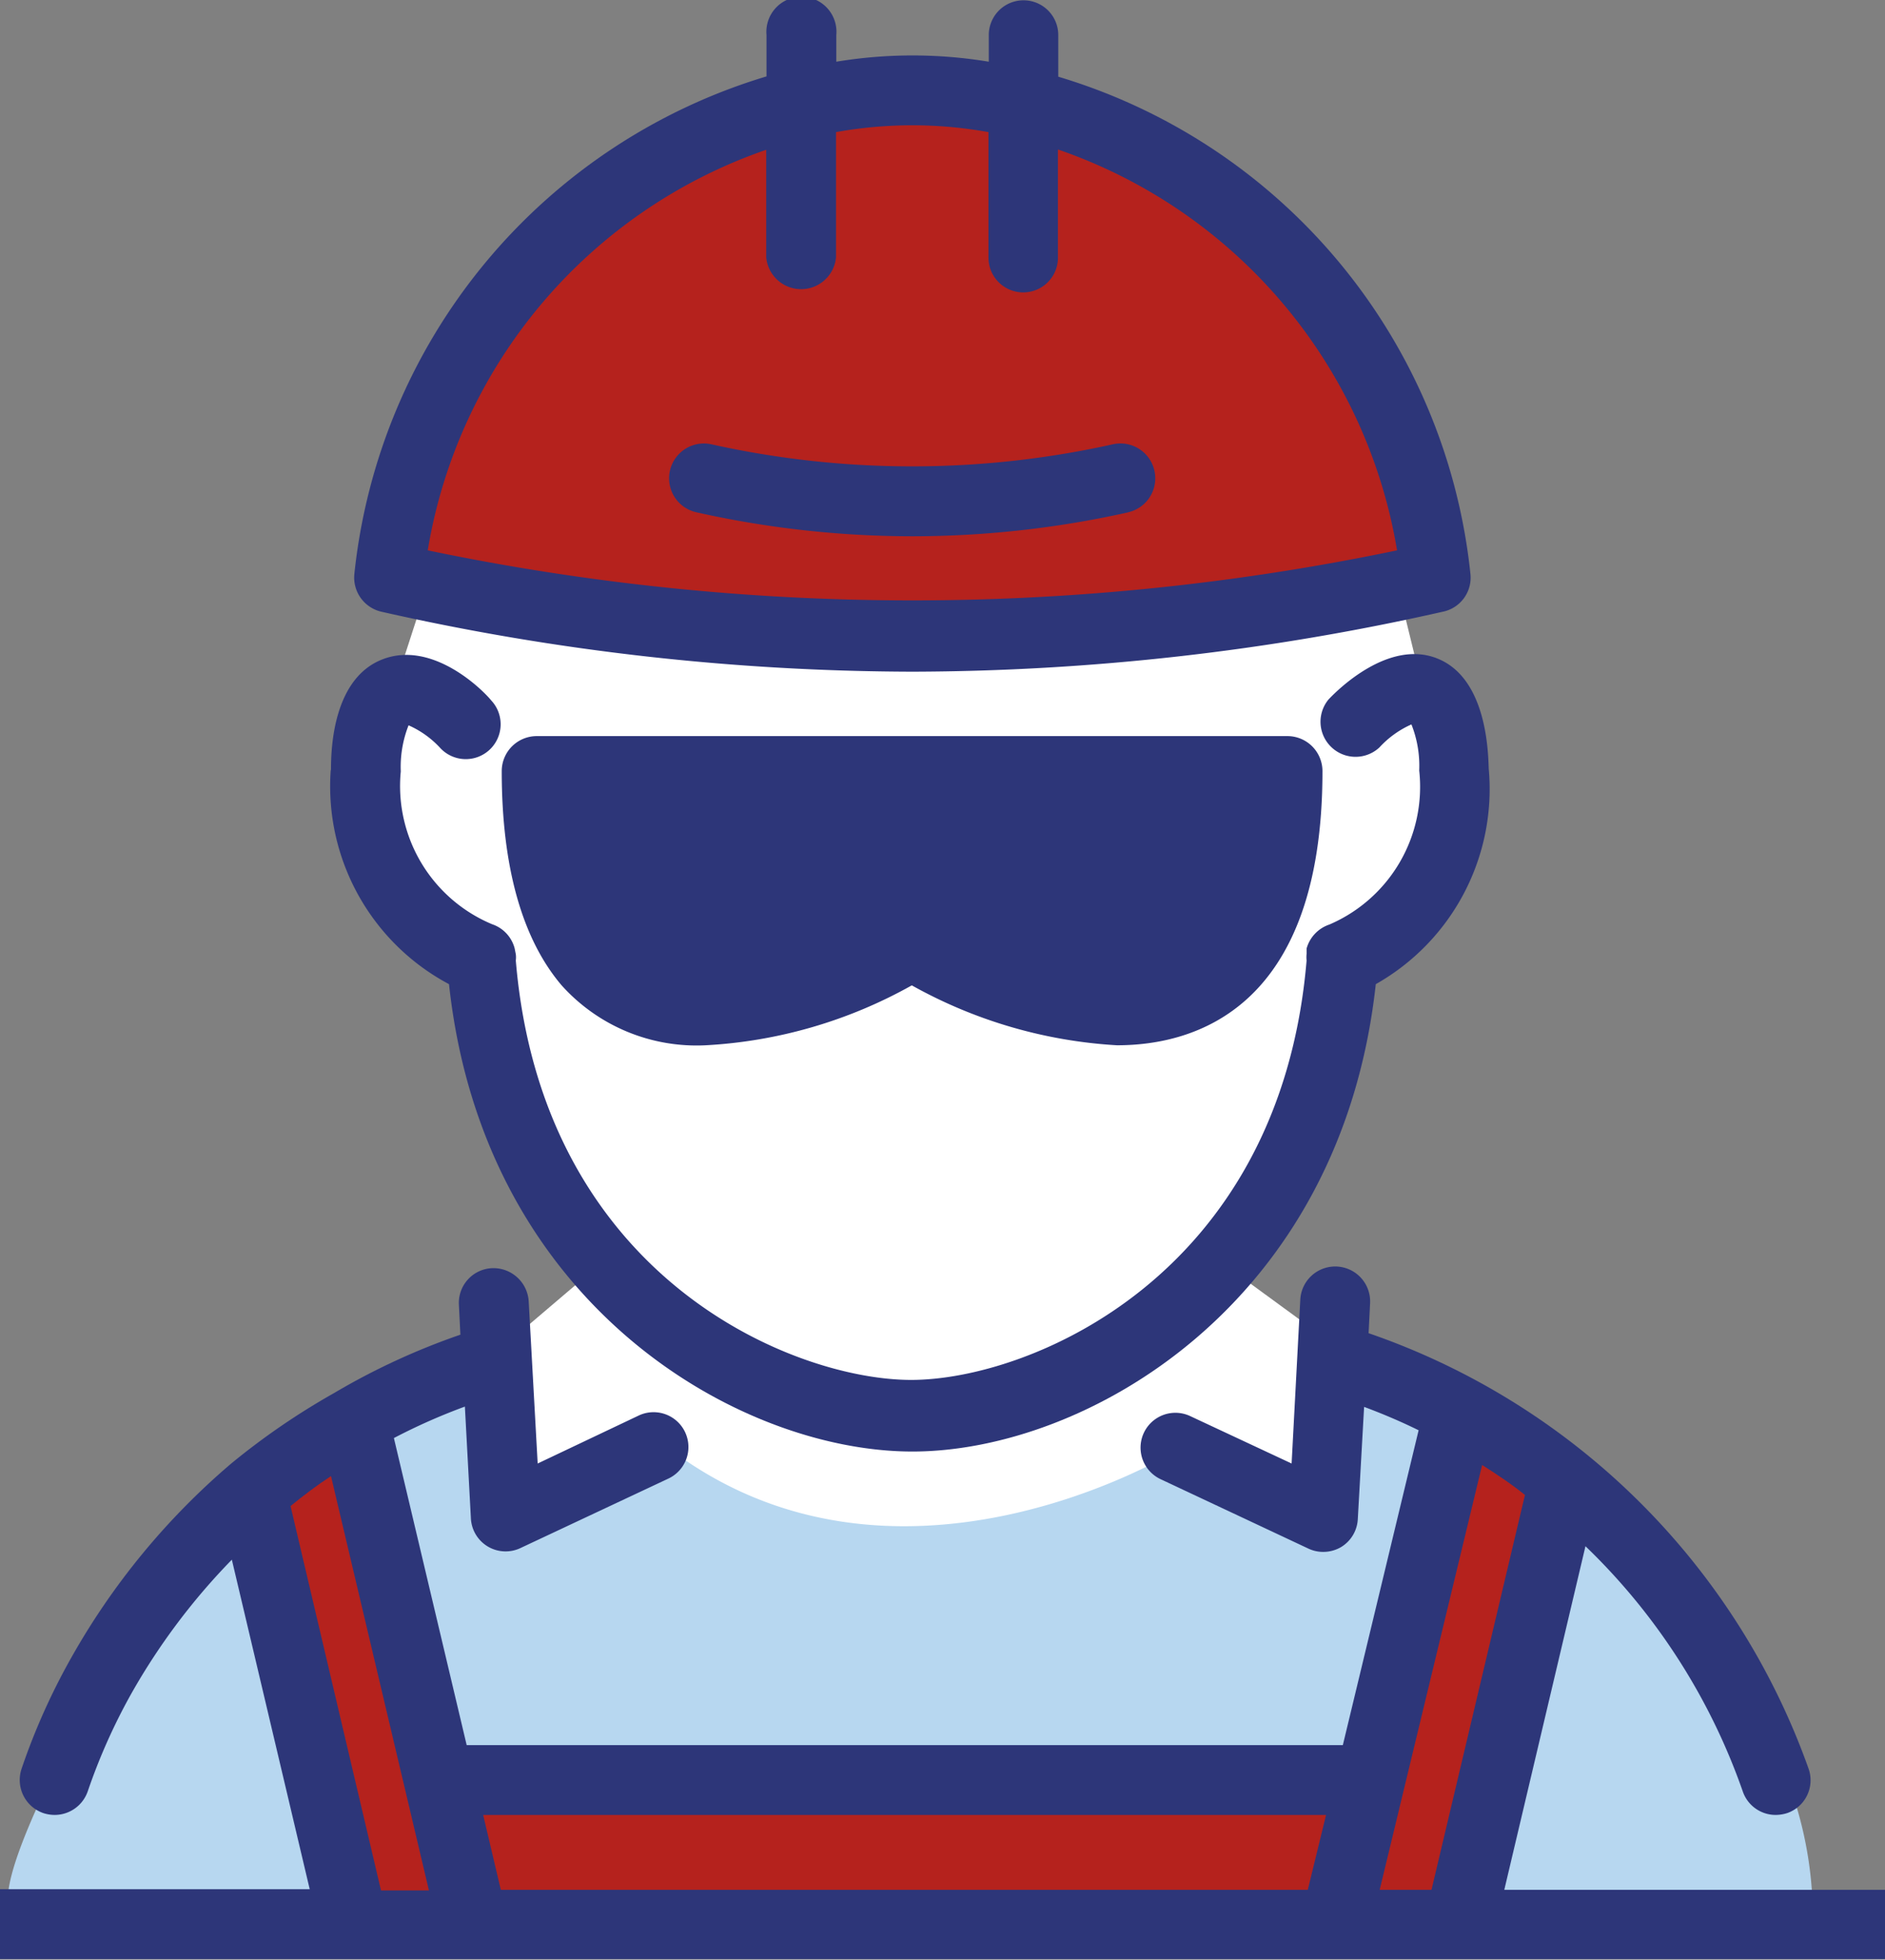
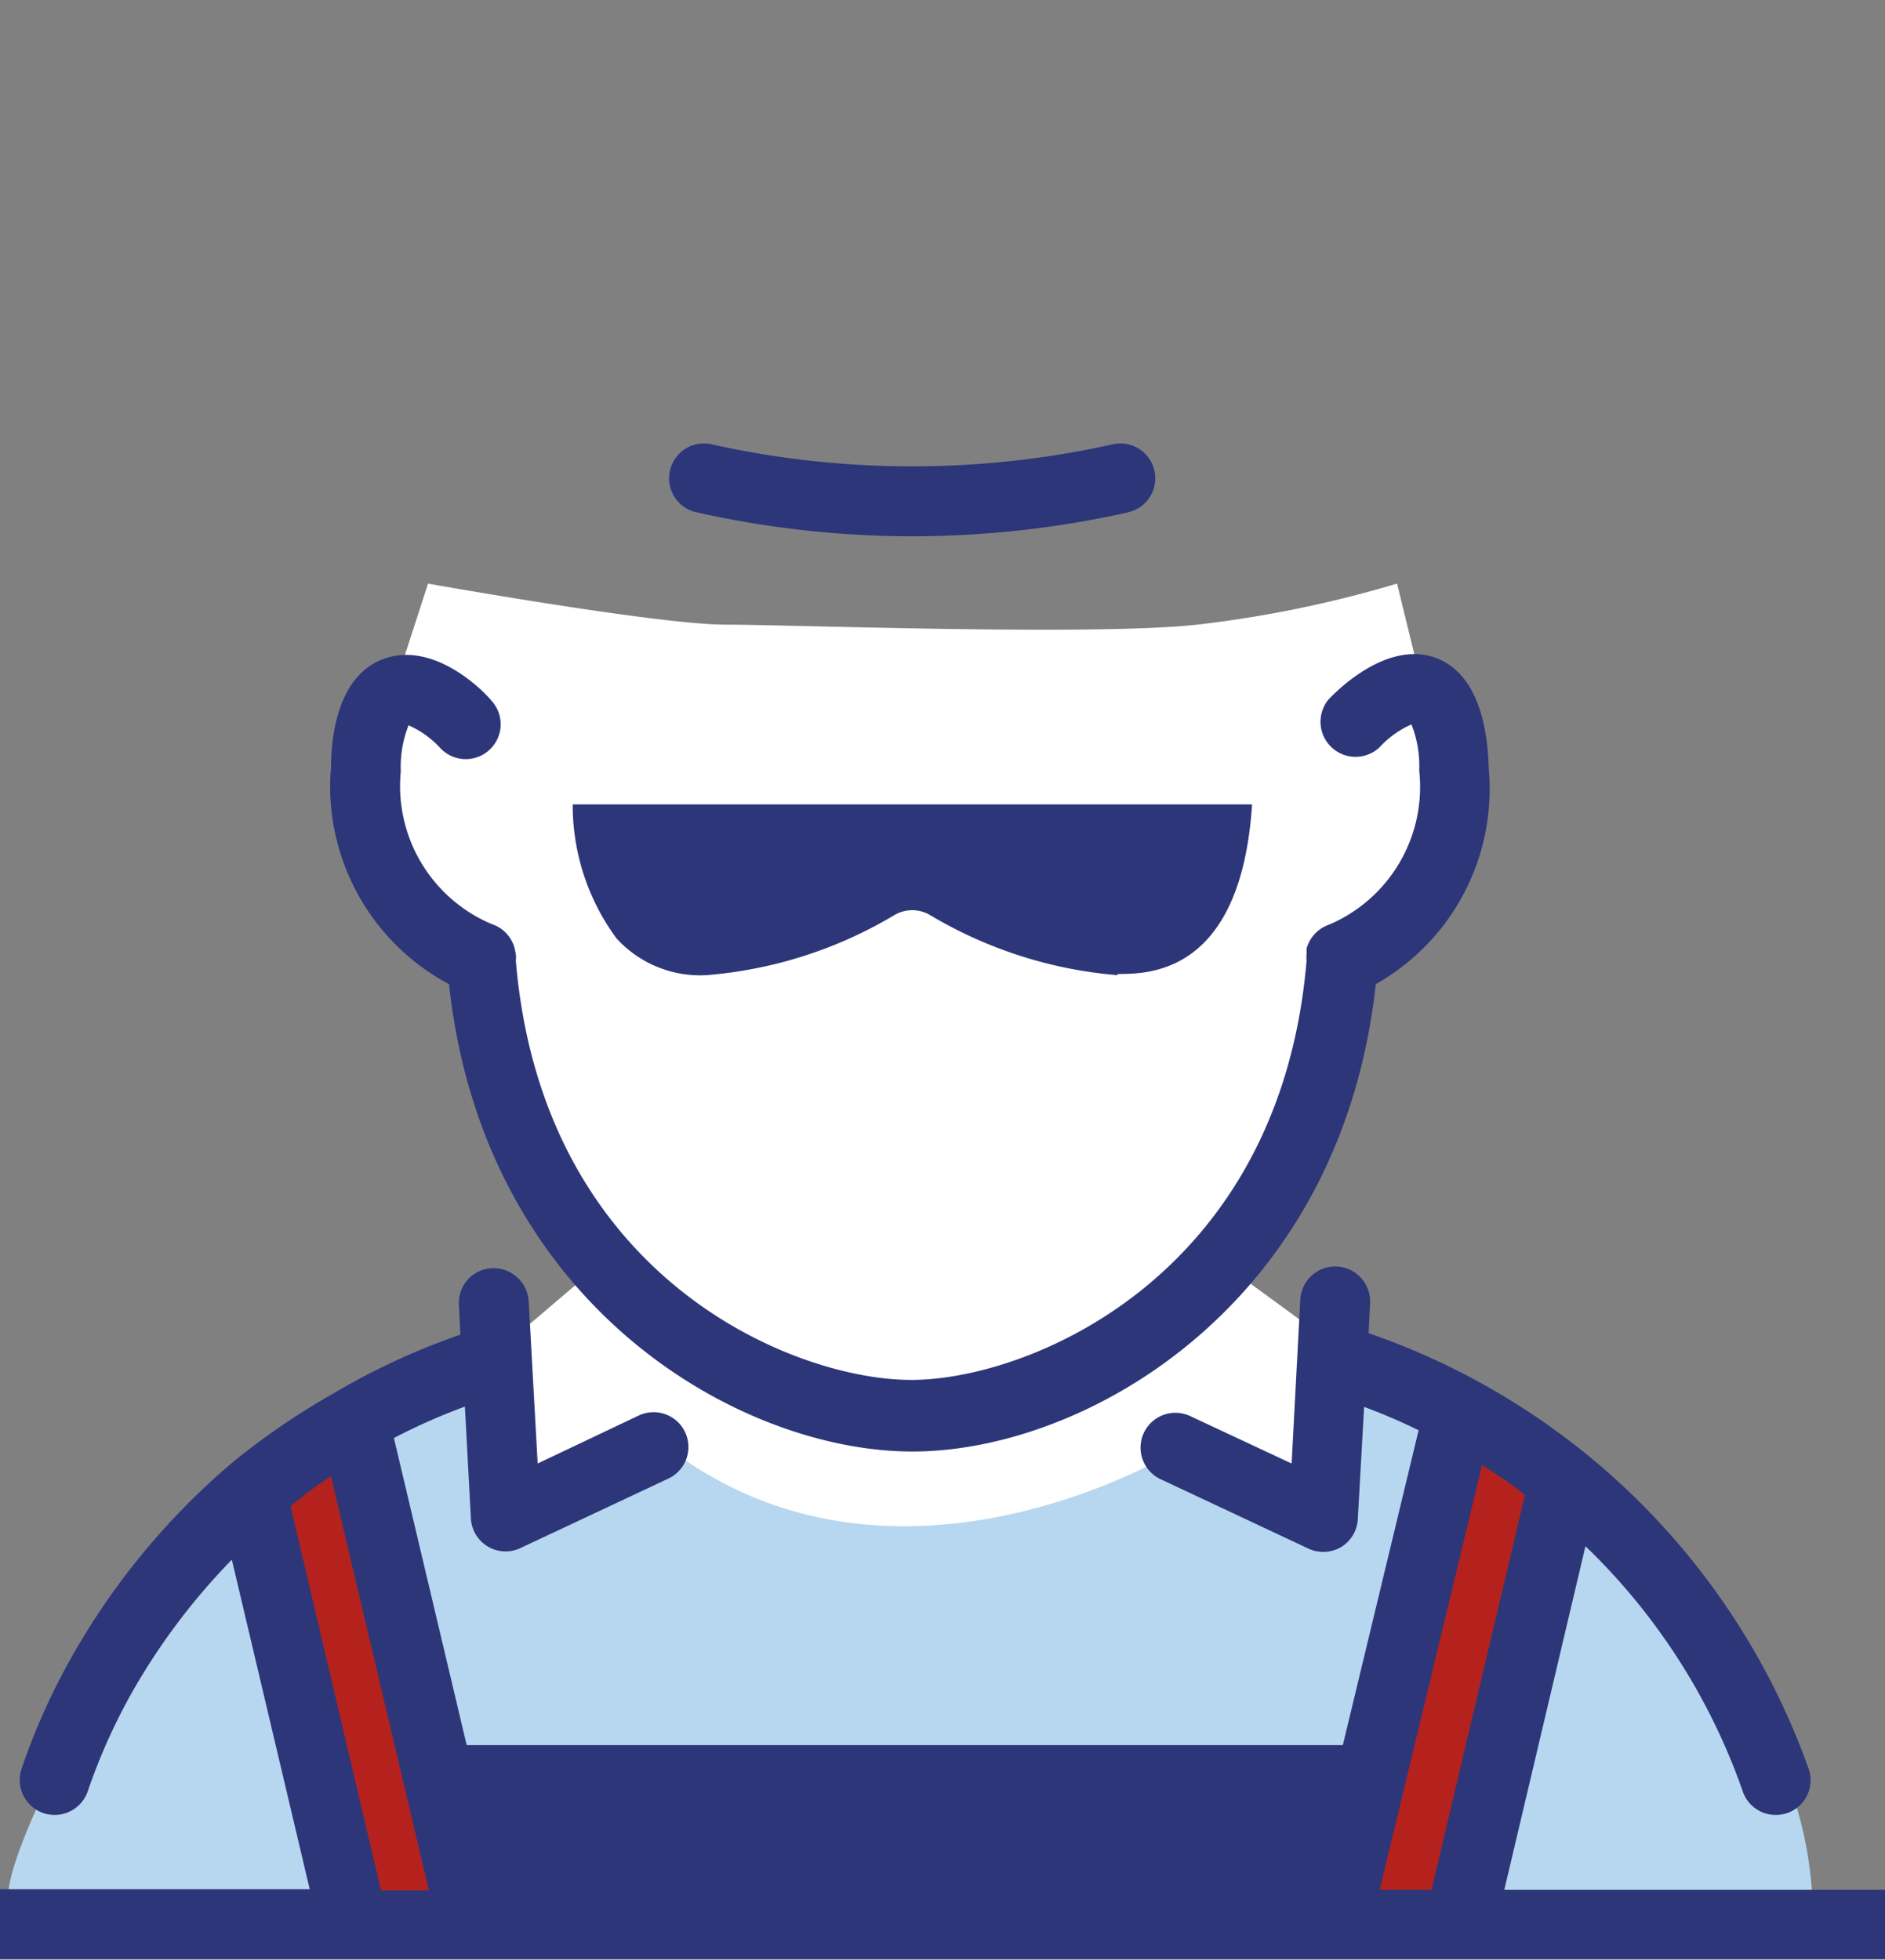
<svg xmlns="http://www.w3.org/2000/svg" id="Capa_1" data-name="Capa 1" viewBox="0 0 62.93 65.41" width="62.93" height="65.41">
  <rect x="0" y="0" width="62.93" height="65.41" fill="#808080" stroke="none" />
  <defs>
    <style>.cls-1{fill:#fff}.cls-2{fill:#b7d7f0}.cls-3{fill:#2d3679}.cls-4{fill:#b5221d}.cls-5{fill:#231f20}</style>
  </defs>
  <title>icon-contractors</title>
  <path class="cls-1" d="M41 42.3l3.27 2.39-.1 5.58-4.93-1.82-1.21 2.77-9.12.63-5.5-.5-1.69-2.1-.45-.8-4.05 1.27-.46-3.06-.35-1.38 4.18-3.56 13.25 2.5L41 42.3z" />
  <path class="cls-1" d="M55.42 30.63l.71 2.9s1.16.48 1.14 2.73-.18 4-1.85 5.5-1.9 1.86-2.47 4.56-3.45 9.18-6.32 10.06-6.75 3.25-10.12 1.75-8.38-3.13-9.38-6.63l-2.21-7.76s-3.16-1.83-3.29-2.85-1.29-4.21-.83-5.17a17.8 17.8 0 0 1 1.33-2.19l.94-2.9S30.75 32 33 32s12.25.38 15.75 0a38.83 38.83 0 0 0 6.67-1.37z" transform="translate(-8.78 -11.15)" />
  <path class="cls-2" d="M11.41 68.68S8.24 74.43 9.24 75s6.42 0 6.42 0l3.67.26 30.58.41 15.42-.75 3.5.75.47-.33a12.91 12.91 0 0 0-2.64-8c-2.92-3.72-9.39-9.06-9.39-9.06l-2.43-1.33h-2.26l.37 4.5L48 59.6s-9.52 5.83-17.19-.34l-5.29 2.33-.63-5.75S21.4 57.51 21 57.76s-5.08 4.42-5.08 4.42-2.42 2.75-3.08 3.58a14.06 14.06 0 0 0-1.43 2.92z" transform="translate(-8.78 -11.15)" />
-   <path class="cls-3" d="M21.52 31.57a81.24 81.24 0 0 0 17.72 2 81.14 81.14 0 0 0 17.7-2 1.16 1.16 0 0 0 .93-1.26 19.43 19.43 0 0 0-13.76-16.6v-1.39a1.16 1.16 0 1 0-2.32 0v.89a15.58 15.58 0 0 0-5.09 0v-.89a1.17 1.17 0 1 0-2.33 0v1.38a19.46 19.46 0 0 0-13.76 16.61 1.17 1.17 0 0 0 .91 1.26z" transform="translate(-8.78 -11.15)" />
-   <path class="cls-4" d="M34.36 16.14v3.6a1.17 1.17 0 0 0 2.33 0v-4.18a14.31 14.31 0 0 1 5.09 0v4.19a1.16 1.16 0 1 0 2.32 0v-3.61a17.12 17.12 0 0 1 11.32 13.38 79.2 79.2 0 0 1-32.36 0 17.1 17.1 0 0 1 11.3-13.37z" transform="translate(-8.78 -11.15)" />
  <path class="cls-3" d="M46.45 28.25a33.09 33.09 0 0 1-7.21.8 33.09 33.09 0 0 1-7.21-.8 1.16 1.16 0 0 1 .5-2.27 30.85 30.85 0 0 0 13.4 0 1.16 1.16 0 0 1 .51 2.27zM19.83 36.83c0-.76.09-3.06 1.74-3.68s3.3 1 3.61 1.38a1.16 1.16 0 1 1-1.7 1.59 3.18 3.18 0 0 0-1.06-.76 3.77 3.77 0 0 0-.26 1.54 5 5 0 0 0 3.05 5.1 1.16 1.16 0 0 1 .75.8l.04.2a.83.83 0 0 1 0 .21c.89 10.61 9.28 14 13.2 14s12.31-3.43 13.2-14a1 1 0 0 1 0-.22v-.18a1.18 1.18 0 0 1 .76-.8 5 5 0 0 0 3-5.14 3.75 3.75 0 0 0-.26-1.54 3.21 3.21 0 0 0-1.07.77 1.17 1.17 0 0 1-1.7-1.6c.32-.34 2-2 3.61-1.38s1.72 2.93 1.74 3.68a7.48 7.48 0 0 1-3.77 7.2C53.54 54.74 45 59.6 39.24 59.6S24.93 54.74 23.77 44a7.48 7.48 0 0 1-3.95-7.12z" transform="translate(-8.78 -11.15)" />
  <path class="cls-3" d="M71.71 74.23H59l2.71-11.47a20.93 20.93 0 0 1 5.25 8.18 1.16 1.16 0 0 0 1.1.79 1.29 1.29 0 0 0 .38-.06 1.16 1.16 0 0 0 .72-1.48 23.82 23.82 0 0 0-14.69-14.54l.05-1a1.16 1.16 0 0 0-2.33-.12L51.9 60l-3.38-1.58a1.16 1.16 0 1 0-1 2.1l4.94 2.32a1.15 1.15 0 0 0 .49.11 1.18 1.18 0 0 0 .6-.16 1.16 1.16 0 0 0 .56-.94l.21-3.74c.62.23 1.23.49 1.82.78L53.61 69.4H24.36l-2.43-10.25a20 20 0 0 1 2.37-1.05l.2 3.72a1.16 1.16 0 0 0 1.66 1l4.94-2.32a1.16 1.16 0 1 0-1-2.1L26.73 60l-.3-5.42a1.18 1.18 0 0 0-1.23-1.1 1.16 1.16 0 0 0-1.1 1.22l.05 1a23 23 0 0 0-4.22 1.95A23.83 23.83 0 0 0 16.5 60a23.89 23.89 0 0 0-5.34 6.48 21.8 21.8 0 0 0-1.66 3.71 1.17 1.17 0 0 0 .73 1.48 1.25 1.25 0 0 0 .38.06 1.17 1.17 0 0 0 1.1-.79 19.68 19.68 0 0 1 1.46-3.27 21.6 21.6 0 0 1 3.35-4.46l2.6 11H8.78v2.33h62.93z" transform="translate(-8.78 -11.15)" />
  <path class="cls-4" d="M59.69 61.05l-3.12 13.18h-1.73l3.42-14.18c.49.31 1 .65 1.43 1z" transform="translate(-8.78 -11.15)" />
-   <path class="cls-4" d="M44.27 60.58l-.61 2.5H16.72l-.59-2.5h28.14z" />
  <path class="cls-4" d="M18.48 61.42c.44-.36.89-.7 1.35-1l3.27 13.83h-1.6z" transform="translate(-8.78 -11.15)" />
-   <path class="cls-3" d="M26.7 35.72a1.17 1.17 0 0 0-1.17 1.17c0 3.19.68 5.6 2 7.15a6.06 6.06 0 0 0 4.81 2 15.81 15.81 0 0 0 6.88-2 15.92 15.92 0 0 0 6.85 2c2.56 0 6.86-1.19 6.86-9.15a1.17 1.17 0 0 0-1.17-1.17z" transform="translate(-8.78 -11.15)" />
  <path class="cls-3" d="M46.09 43.7a14.53 14.53 0 0 1-6.25-2 1.17 1.17 0 0 0-1.21 0 14.49 14.49 0 0 1-6.27 2 3.78 3.78 0 0 1-3-1.23A7.5 7.5 0 0 1 27.9 38h22.68c-.37 5.66-3.44 5.66-4.49 5.66z" transform="translate(-8.78 -11.15)" />
</svg>